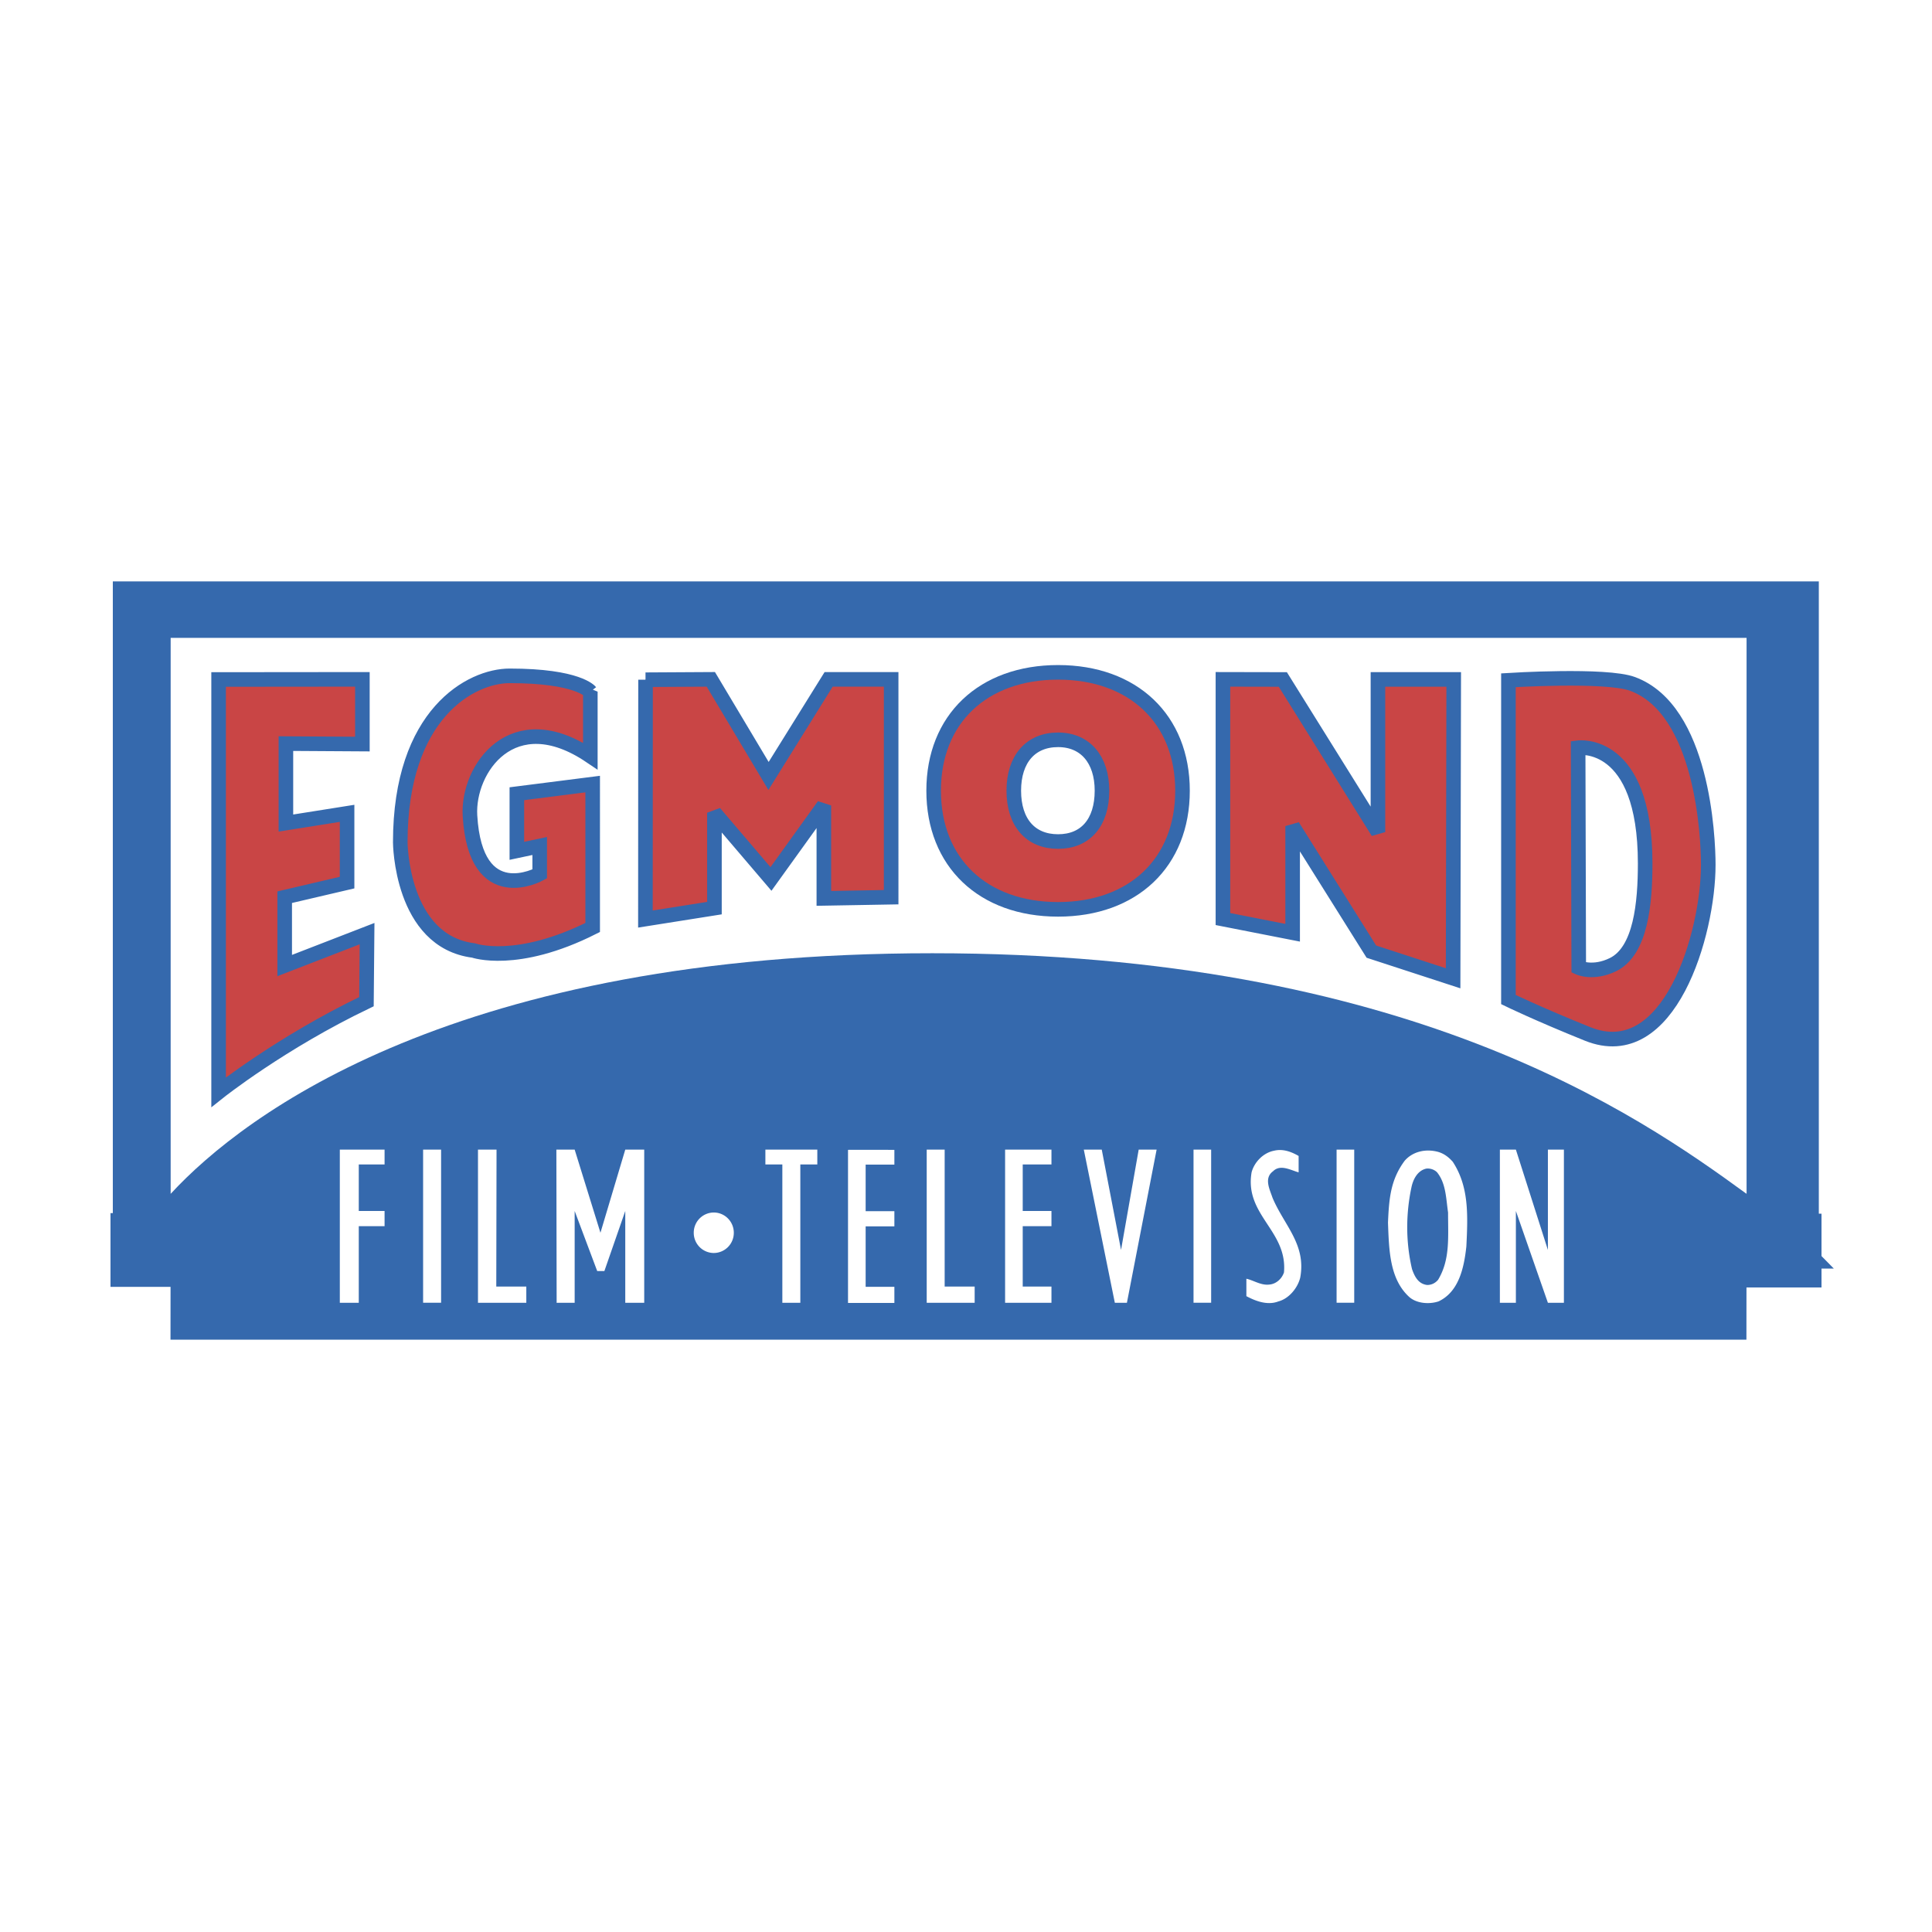
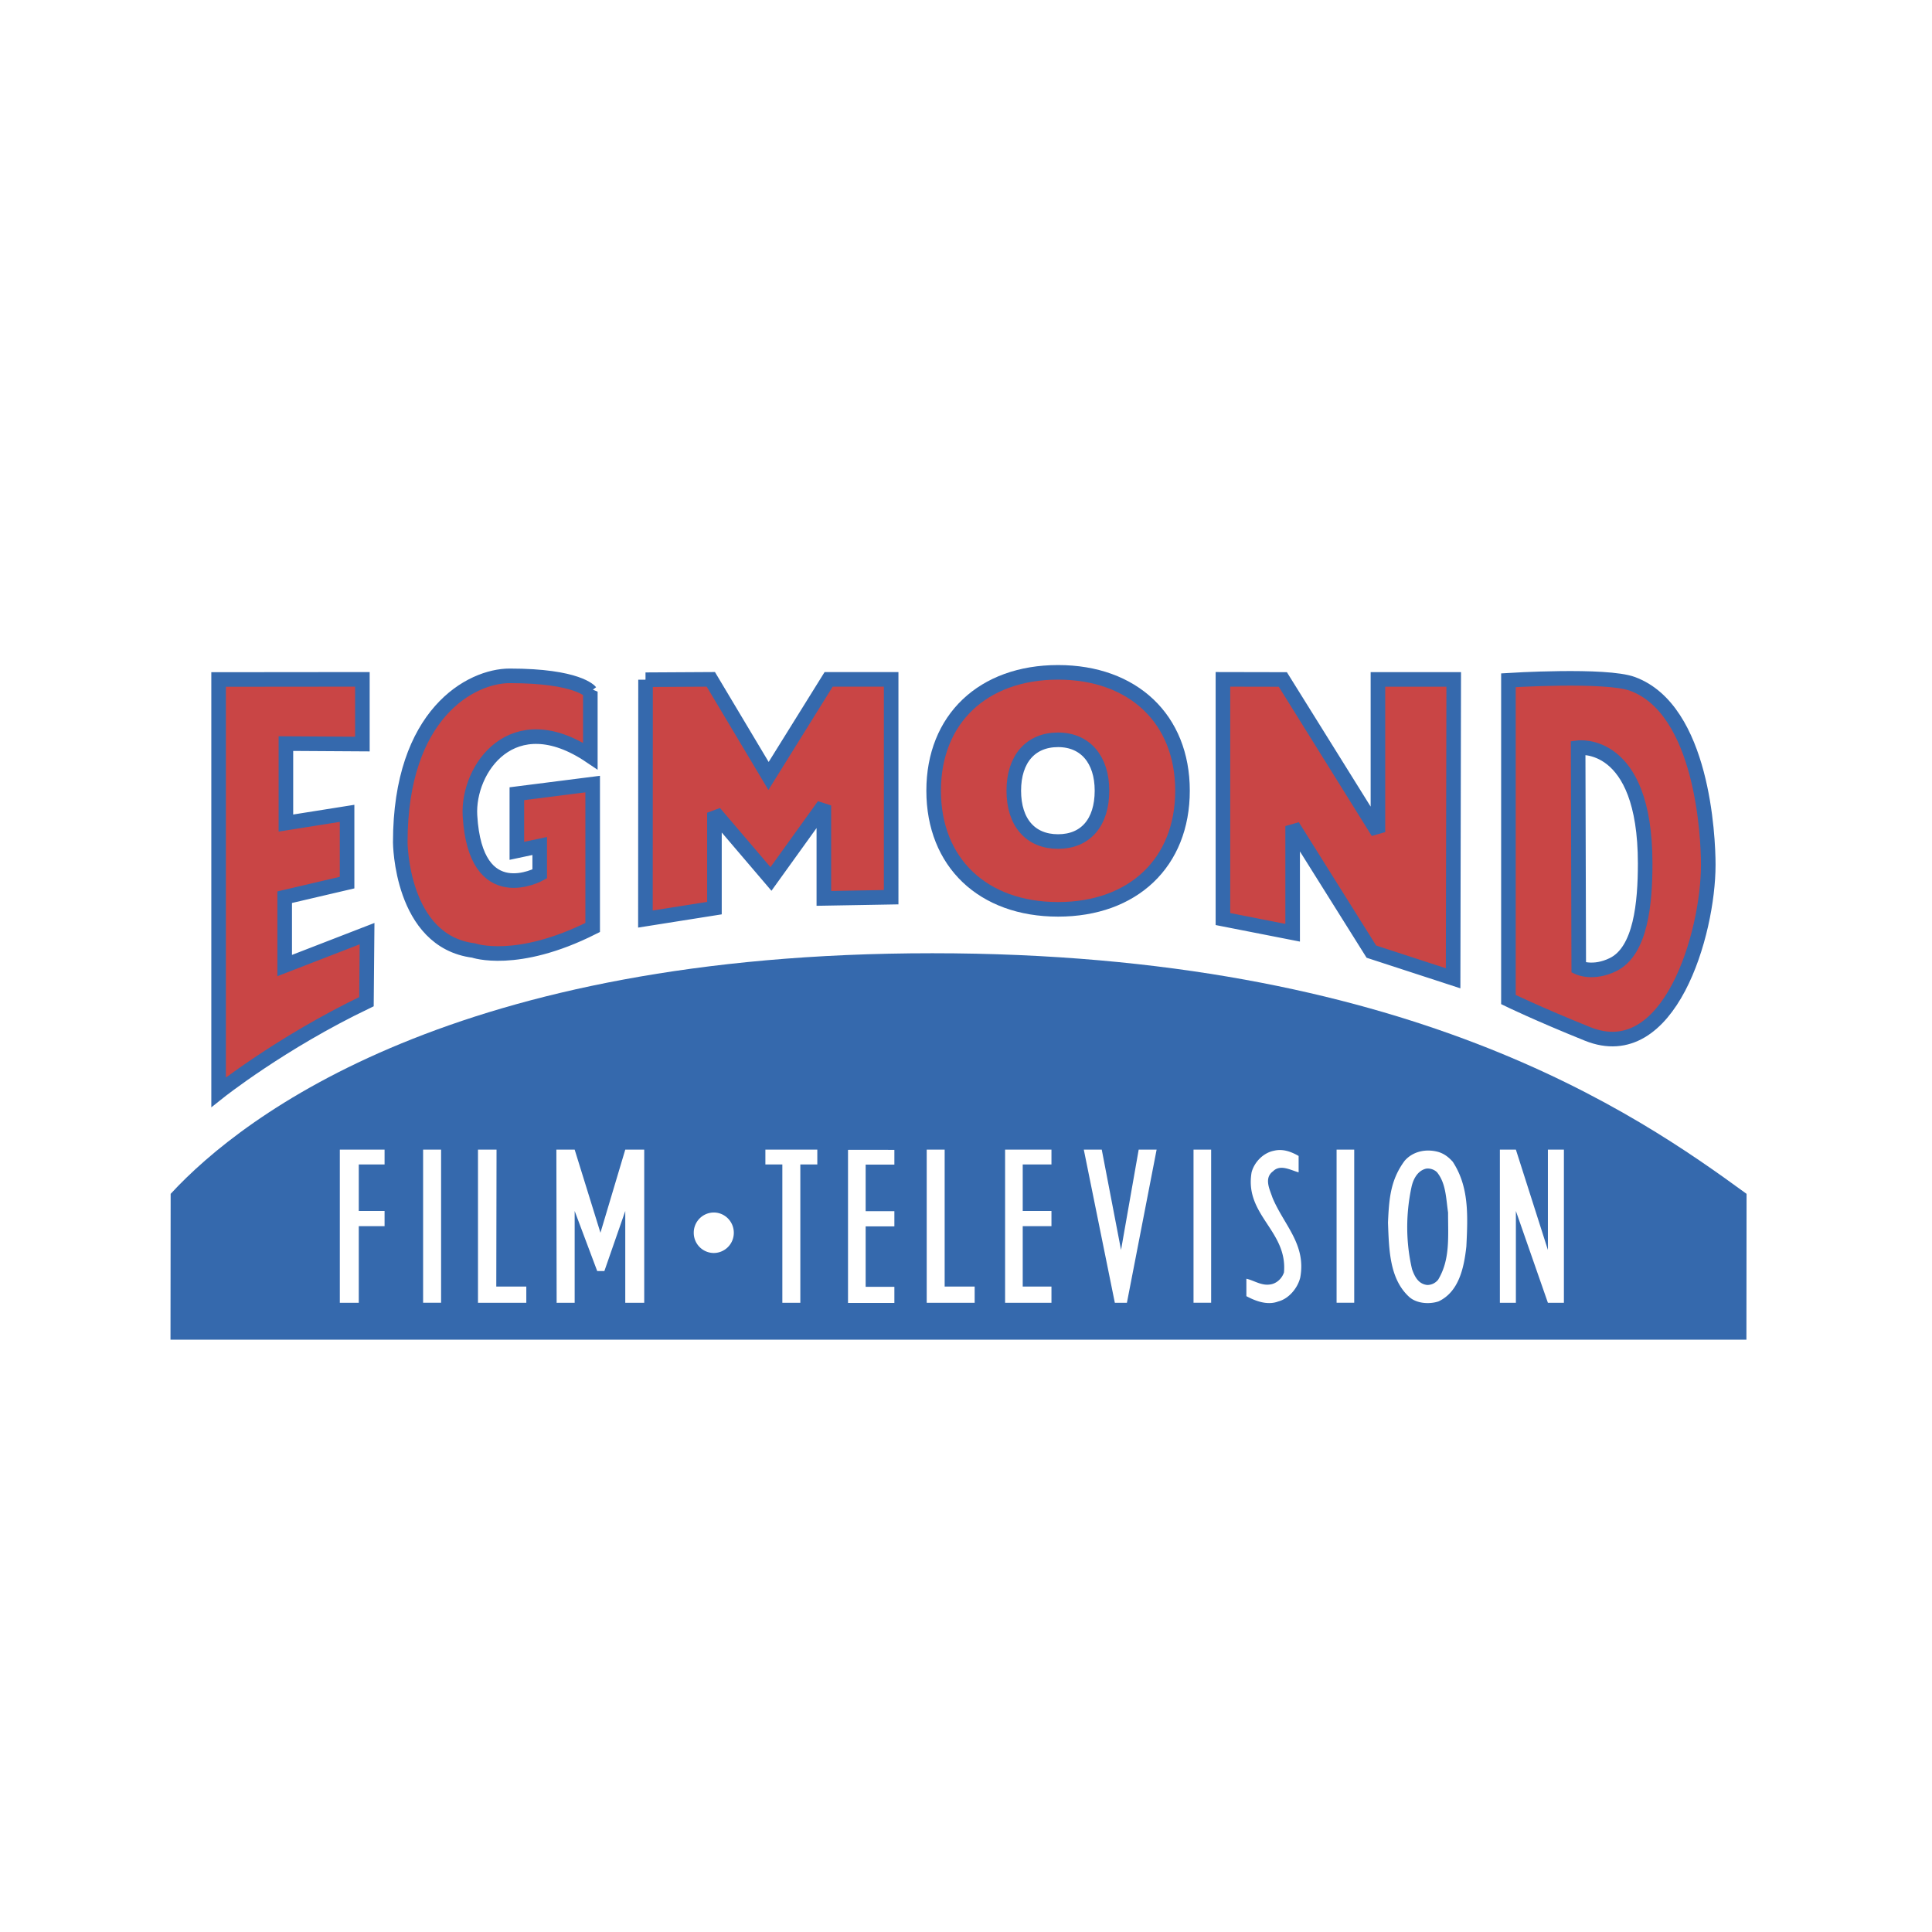
<svg xmlns="http://www.w3.org/2000/svg" width="2500" height="2500" viewBox="0 0 192.756 192.756">
  <g fill-rule="evenodd" clip-rule="evenodd">
    <path fill="#fff" d="M0 0h192.756v192.756H0V0z" />
-     <path d="M180.373 125.475c-12.771-13.094-39.109-29.098-86.458-29.098-47.352 0-70.952 18.006-81.567 29.098V59.096h168.024v66.379h.001z" fill="#3569ad" stroke="#3569ad" stroke-width="2.183" stroke-miterlimit="2.613" />
    <path fill="#fff" d="M17.026 63.641h157.23v55.47H17.026v-55.47z" />
    <path d="M36.622 93.149l-8.218 3.184v-6.82l6.224-1.455v-6.911l-6.103.969v-7.927l7.63.047v-6.457l-14.345.014v41.178s6.206-4.941 14.751-9.033l.061-6.789zM58.897 69.006s-1.215-1.577-8.05-1.577c-3.837 0-10.912 3.76-10.912 16.612 0 0 .055 9.873 7.314 10.79 0 0 4.292 1.528 11.882-2.295V78.228l-7.564.962v5.698l2.279-.483v2.789s-6.41 3.558-6.957-5.82c-.268-4.638 4.229-11.185 12.008-5.941v-6.427zM64.406 67.816l-.013 23.878 6.887-1.091v-9.518l5.639 6.609 5.276-7.336v9.273l6.715-.118V67.779h-6.235l-5.998 9.64-5.757-9.64-6.514.037zM122.012 67.779v23.915l6.955 1.365V82.418l7.855 12.527 8.155 2.659.06-29.816h-7.56v15.23l-9.489-15.227-5.976-.012zM170.434 86.283c0-2.834-.57-15.469-7.557-18.05-2.645-.978-12.381-.364-12.381-.364v31.858s2.859 1.396 7.887 3.424c8.181 3.306 12.051-10.002 12.051-16.868zm-9.504 9.957c-1.98.969-3.418.303-3.418.303l-.061-21.943s6.688-.912 6.688 11.548c0 3.908-.42 8.73-3.209 10.092z" fill="#c94545" stroke="#3569ad" stroke-width="1.455" stroke-miterlimit="2.613" />
    <path d="M174.256 119.111c-10.973-8.002-33.891-24.006-81.242-24.006-47.349 0-68.611 16.004-75.988 24.006l-.015 14.549h157.23l.015-14.549z" fill="#3569ad" />
    <path d="M71.214 125.012a2.01 2.01 0 0 0 1.998-2.02c0-1.113-.895-2.02-1.998-2.02a2.01 2.01 0 0 0-1.998 2.02 2.01 2.01 0 0 0 1.998 2.02zM38.369 114.697v1.479h-2.574v4.644h2.574v1.516h-2.574v7.641h-1.891v-15.28h4.465zM49.514 128.361h2.996v1.616h-4.821v-15.28h1.851l-.026 13.664zM59.907 122.992l2.476-8.295h1.891v15.28h-1.891v-9.157l-2.084 5.992h-.716l-2.249-5.992v9.157l-1.798.005-.027-15.285h1.825l2.573 8.295zM129.564 115.33v1.635c-.781-.211-1.826-.842-2.555-.105-.938.686-.312 1.844-.051 2.637 1.145 2.74 3.387 4.654 2.764 7.979-.262 1.053-1.148 2.105-2.191 2.371-1.094.418-2.293-.055-3.18-.529v-1.738c.73.158 1.459.684 2.293.58.676-.053 1.252-.58 1.459-1.213.367-4.162-3.959-5.713-3.232-9.98.262-1.002 1.15-1.951 2.242-2.16.887-.215 1.723.103 2.451.523zM81.544 116.176h-1.695v13.801h-1.794v-13.801h-1.692v-1.479h5.181v1.479zM94.249 128.361h2.993v1.616h-4.784v-15.28h1.791v13.664zM104.904 116.176h-2.867v4.645h2.867v1.516h-2.867v6.025h2.867v1.615h-4.625v-15.279h4.625v1.478zM109.922 114.697l1.924 10.01 1.761-10.01h1.789l-2.964 15.28h-1.205l-3.096-15.28h1.791zM149.643 114.697h1.597l3.194 10.01v-10.01h1.597v15.28h-1.597l-3.194-9.157v9.157h-1.597v-15.28zM133.352 114.697h1.759v15.276h-1.759v-15.276zM119.078 114.697h1.758v15.276h-1.758v-15.276zM89.232 116.195h-2.866v4.645h2.866v1.516h-2.866v6.027h2.866v1.613h-4.625v-15.275c.072-.004 4.625 0 4.625 0v1.474zM42.214 114.697h1.794v15.276h-1.794v-15.276zM144.943 115.91c-.469-.527-.939-.844-1.512-1-1.25-.318-2.502 0-3.285.896-1.406 1.896-1.562 3.752-1.666 6.18.104 2.738.156 5.639 2.137 7.428.73.635 1.979.74 2.918.422 1.982-.947 2.523-3.252 2.764-5.479.158-3.162.262-5.97-1.356-8.447zm-1.459 11.768c-.26.314-.627.525-1.096.525-.885-.104-1.25-.844-1.51-1.582-.629-2.686-.629-5.494-.053-8.182.156-.736.574-1.633 1.459-1.842.418-.057.836.104 1.094.367.889 1.107.889 2.582 1.096 4.006.001 2.53.21 4.702-.99 6.708z" fill="#fff" />
    <path d="M117.979 78.885c0 7.173-4.92 11.84-12.414 11.84-7.498 0-12.415-4.667-12.415-11.84 0-7.138 4.917-11.805 12.415-11.805 7.494.001 12.414 4.668 12.414 11.805zm-16.833 0c0 3.181 1.672 5.075 4.418 5.075 2.742 0 4.381-1.895 4.381-5.075 0-3.11-1.672-5.074-4.381-5.074-2.746 0-4.418 1.929-4.418 5.074z" fill="#c94545" stroke="#3569ad" stroke-width="1.455" stroke-miterlimit="2.613" />
-     <path fill="#3569ad" stroke="#3569ad" stroke-width=".628" stroke-miterlimit="2.613" d="M173.494 128.135h7.924v-6.731h-7.924v6.731zM11.338 128.076h6.972v-6.73h-6.972v6.73z" />
  </g>
</svg>